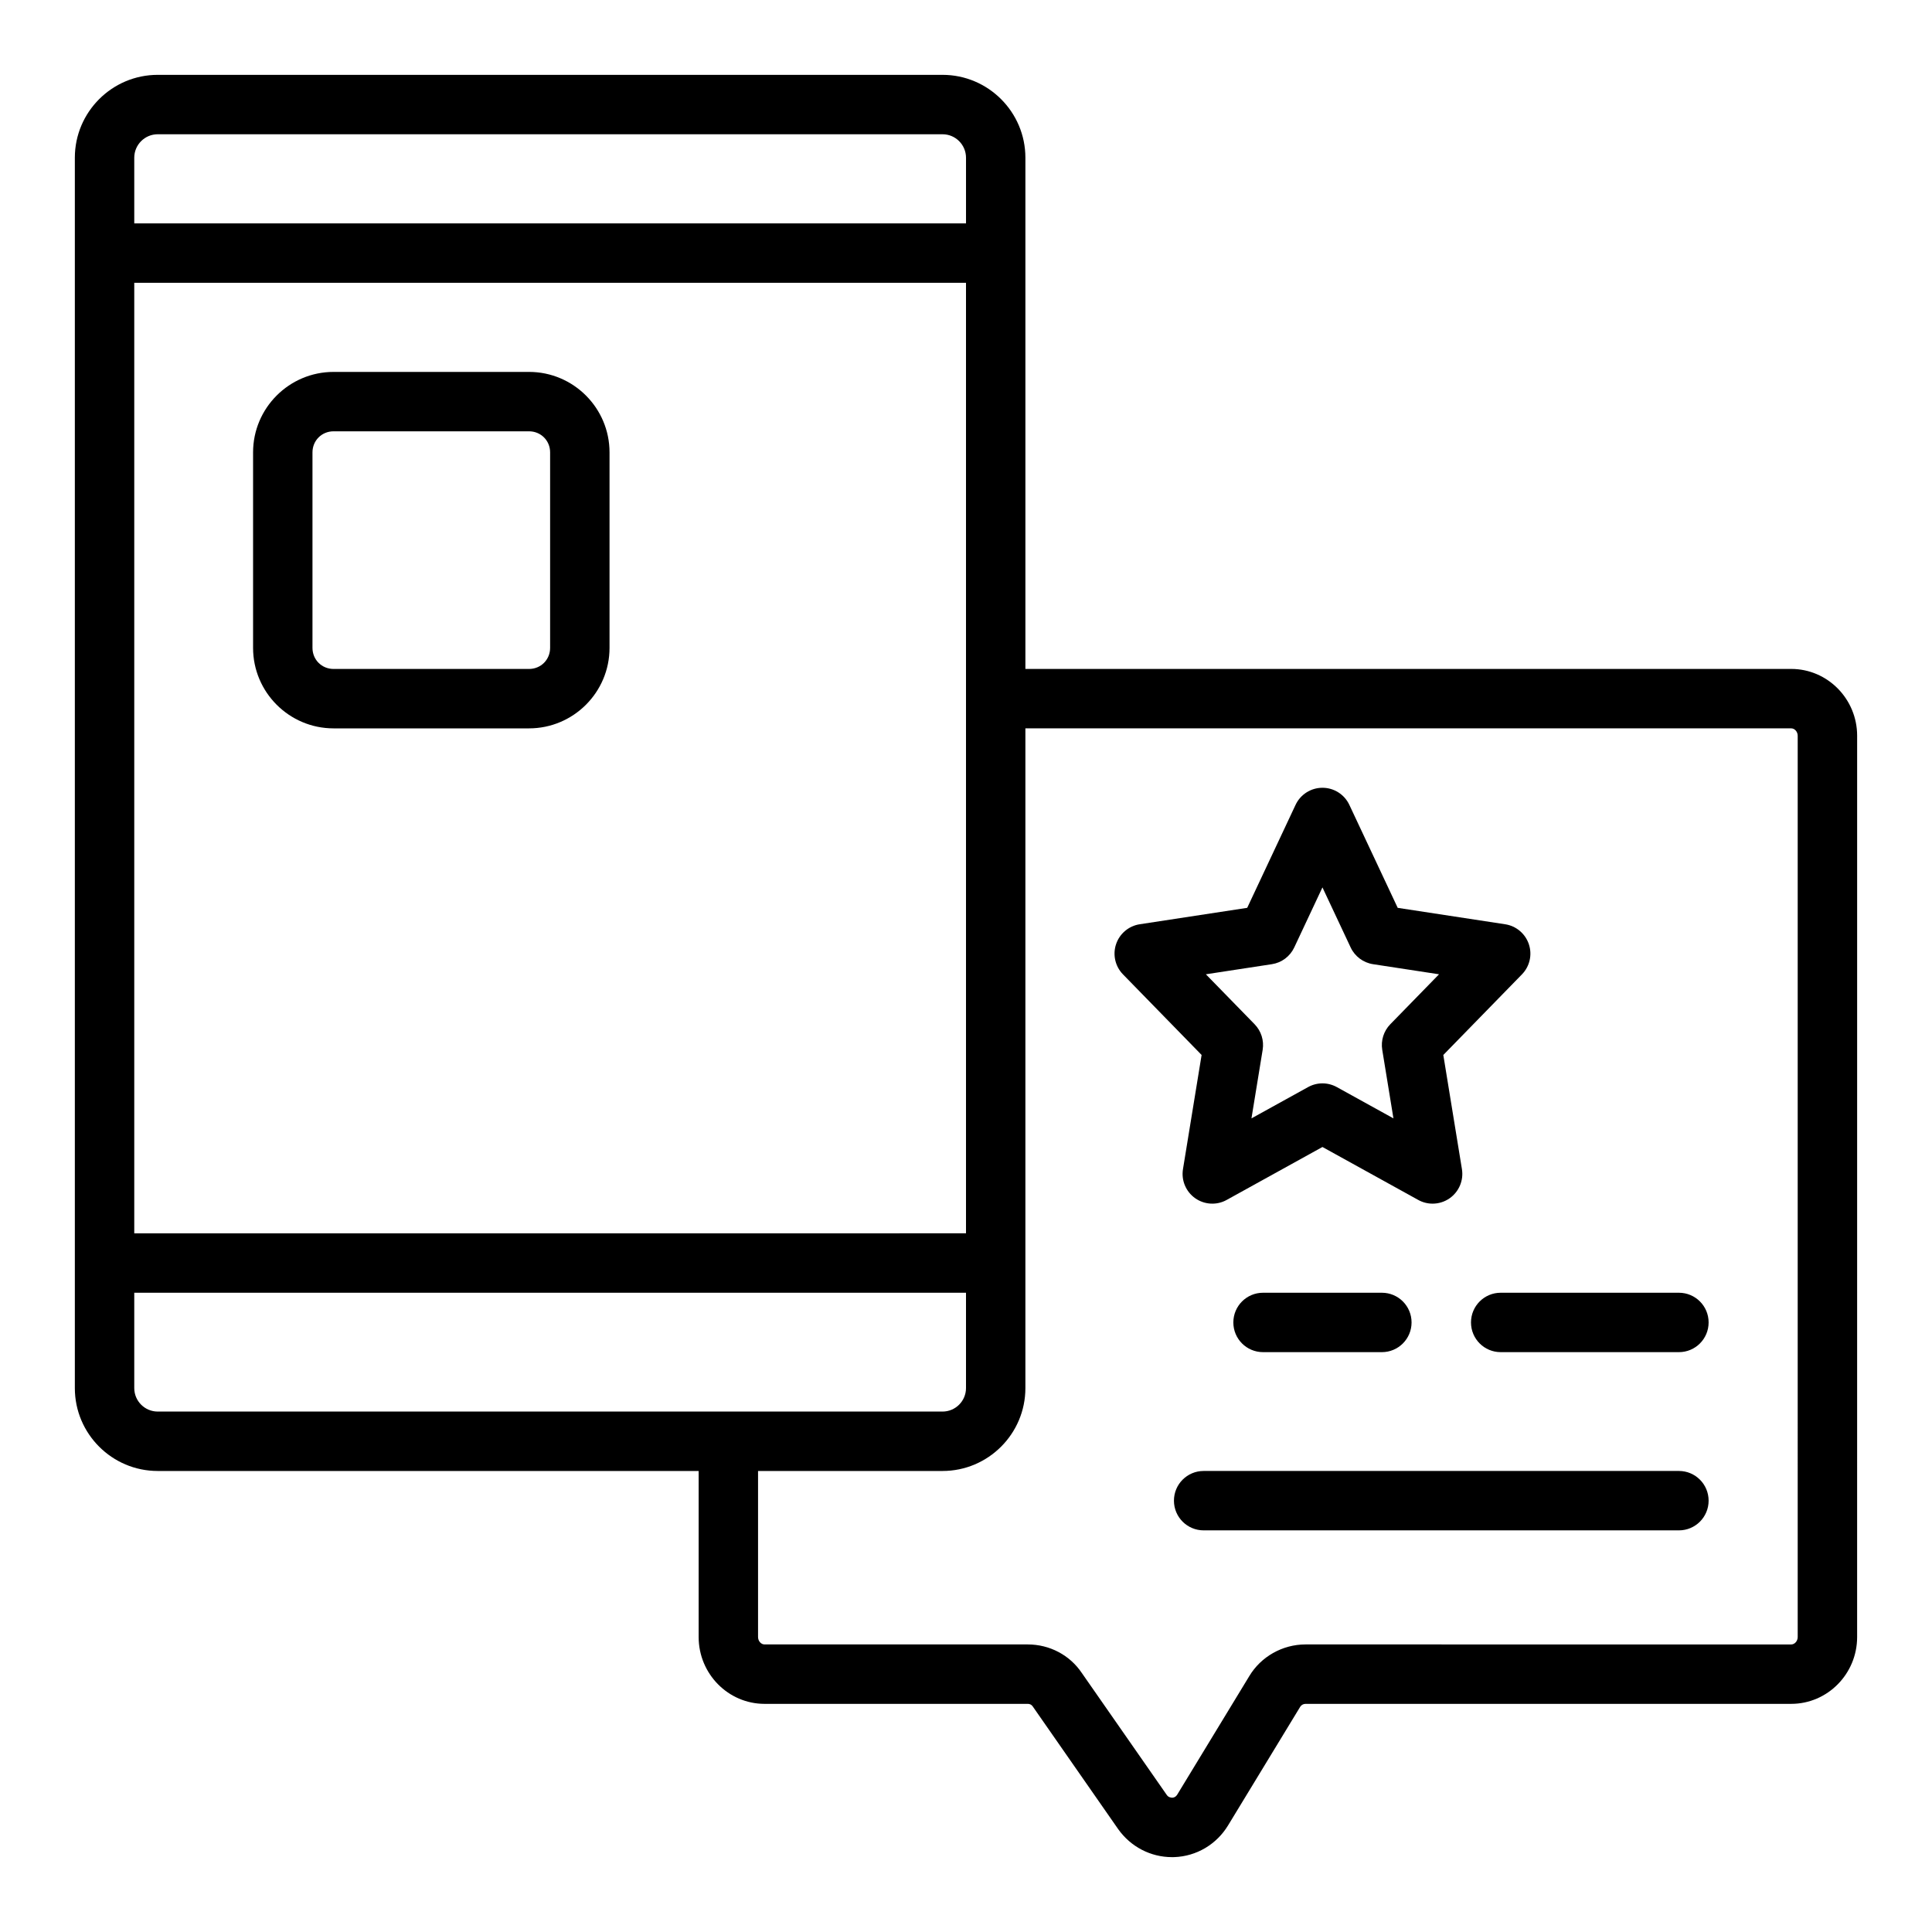
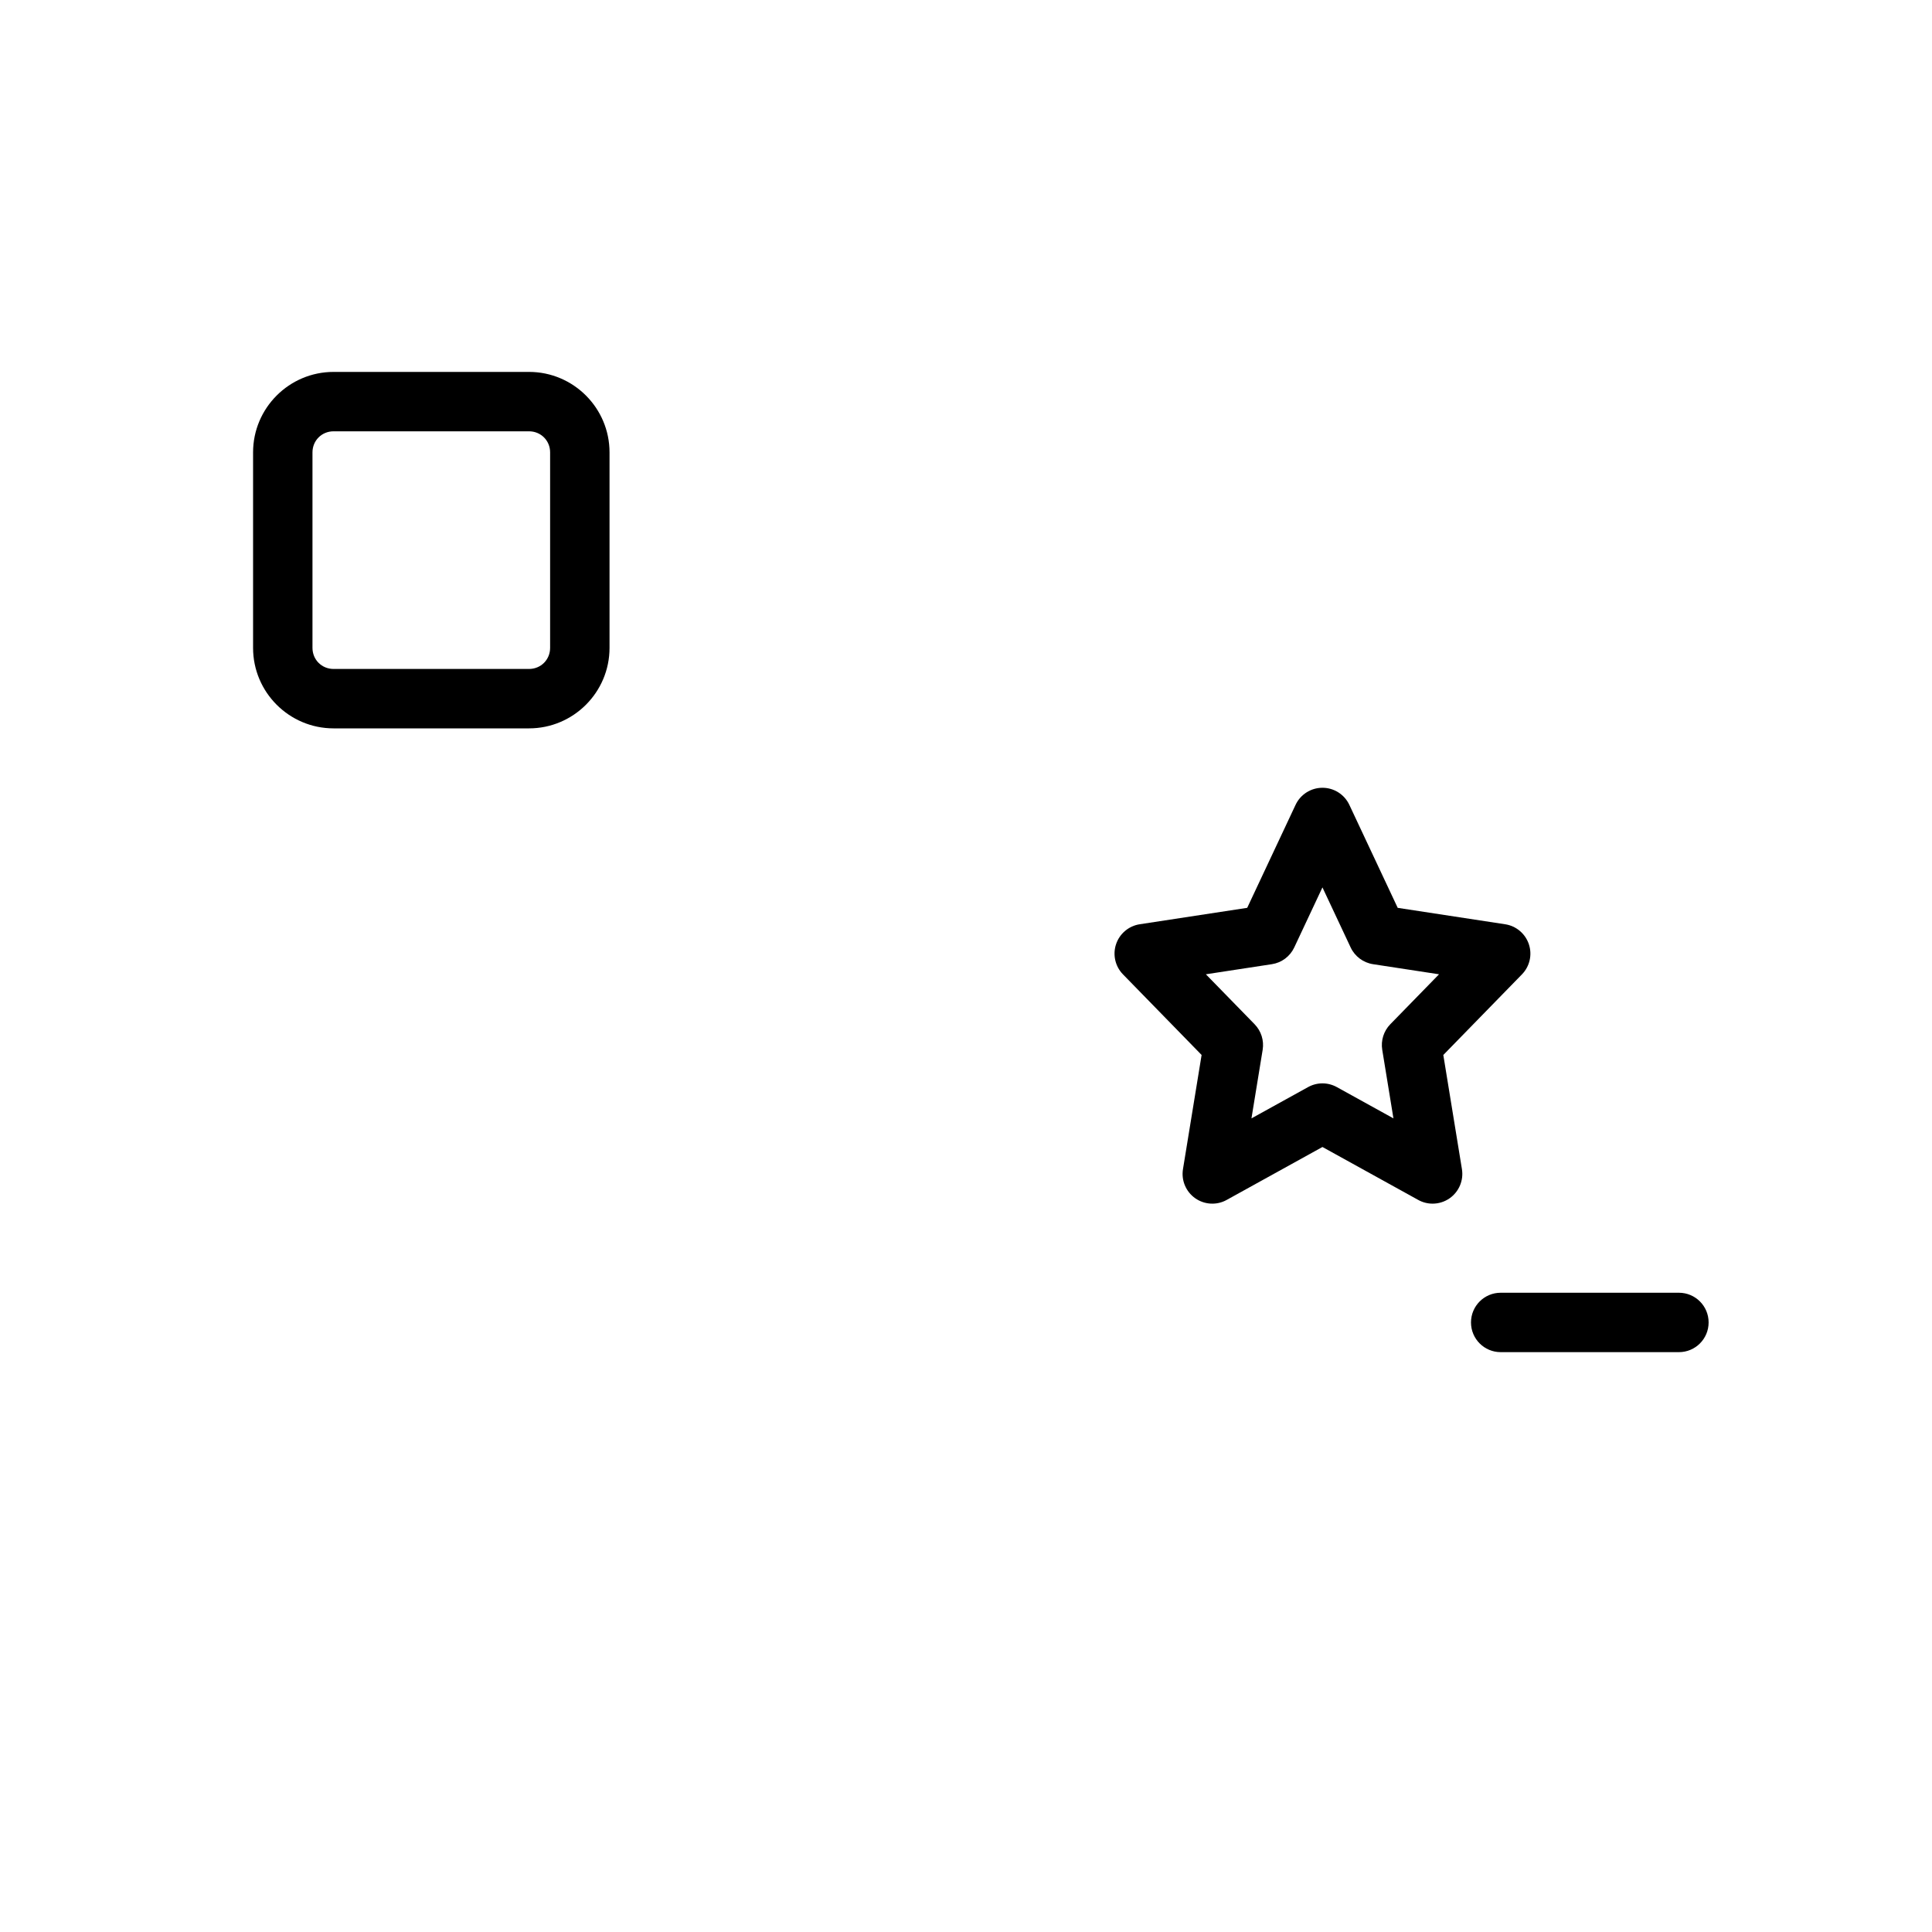
<svg xmlns="http://www.w3.org/2000/svg" fill="#000000" width="800px" height="800px" version="1.1" viewBox="144 144 512 512">
  <g>
-     <path d="m618.68 321.28h-202.94v-135.48c0-12.109-9.855-21.965-21.961-21.965h-207.98c-12.109 0-21.965 9.855-21.965 21.965v326.06c0 12.109 9.855 21.965 21.965 21.965h143.35v44.004c0 9.762 7.84 17.711 17.473 17.711h69.75c0.324 0 0.906 0.078 1.336 0.715l22.625 32.488c3.316 4.672 8.605 7.418 14.254 7.418 0.207 0 0.422 0 0.629-0.008 5.859-0.215 11.184-3.367 14.246-8.426l19.09-31.387c0.293-0.492 0.84-0.801 1.422-0.801h128.71c9.633 0 17.473-7.949 17.473-17.711l0.004-238.84c0-9.766-7.844-17.715-17.477-17.715zm-439.1-102.34h220.42v251.9l-220.42 0.004zm0-33.141c0-3.43 2.789-6.219 6.219-6.219h207.98c3.43 0 6.223 2.789 6.223 6.219v17.398h-220.42zm0 326.06v-25.27h220.42v25.27c0 3.43-2.793 6.219-6.219 6.219h-207.98c-3.43 0-6.219-2.789-6.219-6.219zm440.83 65.969c0 1.07-0.793 1.969-1.73 1.969l-128.71-0.004c-6.106 0-11.832 3.25-14.914 8.426l-19.059 31.344c-0.328 0.547-0.781 0.828-1.352 0.852-0.461-0.055-0.992-0.109-1.43-0.723l-22.508-32.312c-3.176-4.75-8.531-7.586-14.336-7.586h-69.75c-0.938 0-1.73-0.898-1.73-1.969v-44h48.887c12.105 0 21.961-9.855 21.961-21.965v-174.84h202.94c0.941 0 1.73 0.898 1.73 1.969z" />
    <path d="m284.2 242.56h-51.797c-11.766 0-21.336 9.57-21.336 21.332v51.797c0 11.766 9.57 21.336 21.332 21.336h51.797c11.766 0 21.336-9.57 21.336-21.336v-51.797c0-11.762-9.57-21.332-21.332-21.332zm5.586 73.129c0 3.137-2.453 5.59-5.586 5.59h-51.797c-3.141 0-5.594-2.453-5.594-5.59v-51.797c0-3.137 2.453-5.59 5.59-5.59h51.797c3.137 0 5.59 2.453 5.59 5.59z" />
    <path d="m457.5 453.84c-0.484 2.977 0.777 5.965 3.238 7.703 2.469 1.738 5.719 1.914 8.34 0.453l25.383-14.031 25.387 14.031c1.184 0.66 2.496 0.984 3.805 0.984 1.59 0 3.184-0.484 4.535-1.438 2.461-1.738 3.723-4.727 3.238-7.703l-4.934-30.258 20.84-21.363c2.059-2.113 2.766-5.195 1.828-7.996-0.938-2.797-3.359-4.836-6.273-5.281l-28.48-4.352-12.816-27.289c-1.301-2.769-4.074-4.531-7.129-4.531-3.051 0-5.828 1.762-7.125 4.527l-12.816 27.289-28.48 4.352c-2.914 0.445-5.336 2.484-6.273 5.281s-0.23 5.883 1.828 7.996l20.84 21.363zm23.555-54.32c2.59-0.391 4.82-2.059 5.934-4.438l7.473-15.914 7.473 15.914c1.113 2.375 3.344 4.043 5.934 4.438l17.488 2.676-12.914 13.238c-1.746 1.793-2.535 4.297-2.137 6.766l2.969 18.18-15.008-8.293c-1.184-0.652-2.492-0.984-3.805-0.984-1.316 0-2.621 0.332-3.805 0.984l-15.008 8.293 2.969-18.18c0.398-2.469-0.391-4.973-2.137-6.766l-12.914-13.238z" />
-     <path d="m478.72 486.59c-4.352 0-7.871 3.519-7.871 7.871 0 4.352 3.519 7.871 7.871 7.871h31.488c4.352 0 7.871-3.519 7.871-7.871 0-4.352-3.519-7.871-7.871-7.871z" />
    <path d="m588.93 486.59h-47.23c-4.352 0-7.871 3.519-7.871 7.871 0 4.352 3.519 7.871 7.871 7.871h47.23c4.352 0 7.871-3.519 7.871-7.871 0.004-4.348-3.519-7.871-7.871-7.871z" />
-     <path d="m588.93 533.82h-125.95c-4.352 0-7.871 3.519-7.871 7.871 0 4.352 3.519 7.871 7.871 7.871h125.95c4.352 0 7.871-3.519 7.871-7.871 0-4.352-3.523-7.871-7.875-7.871z" />
  </g>
</svg>